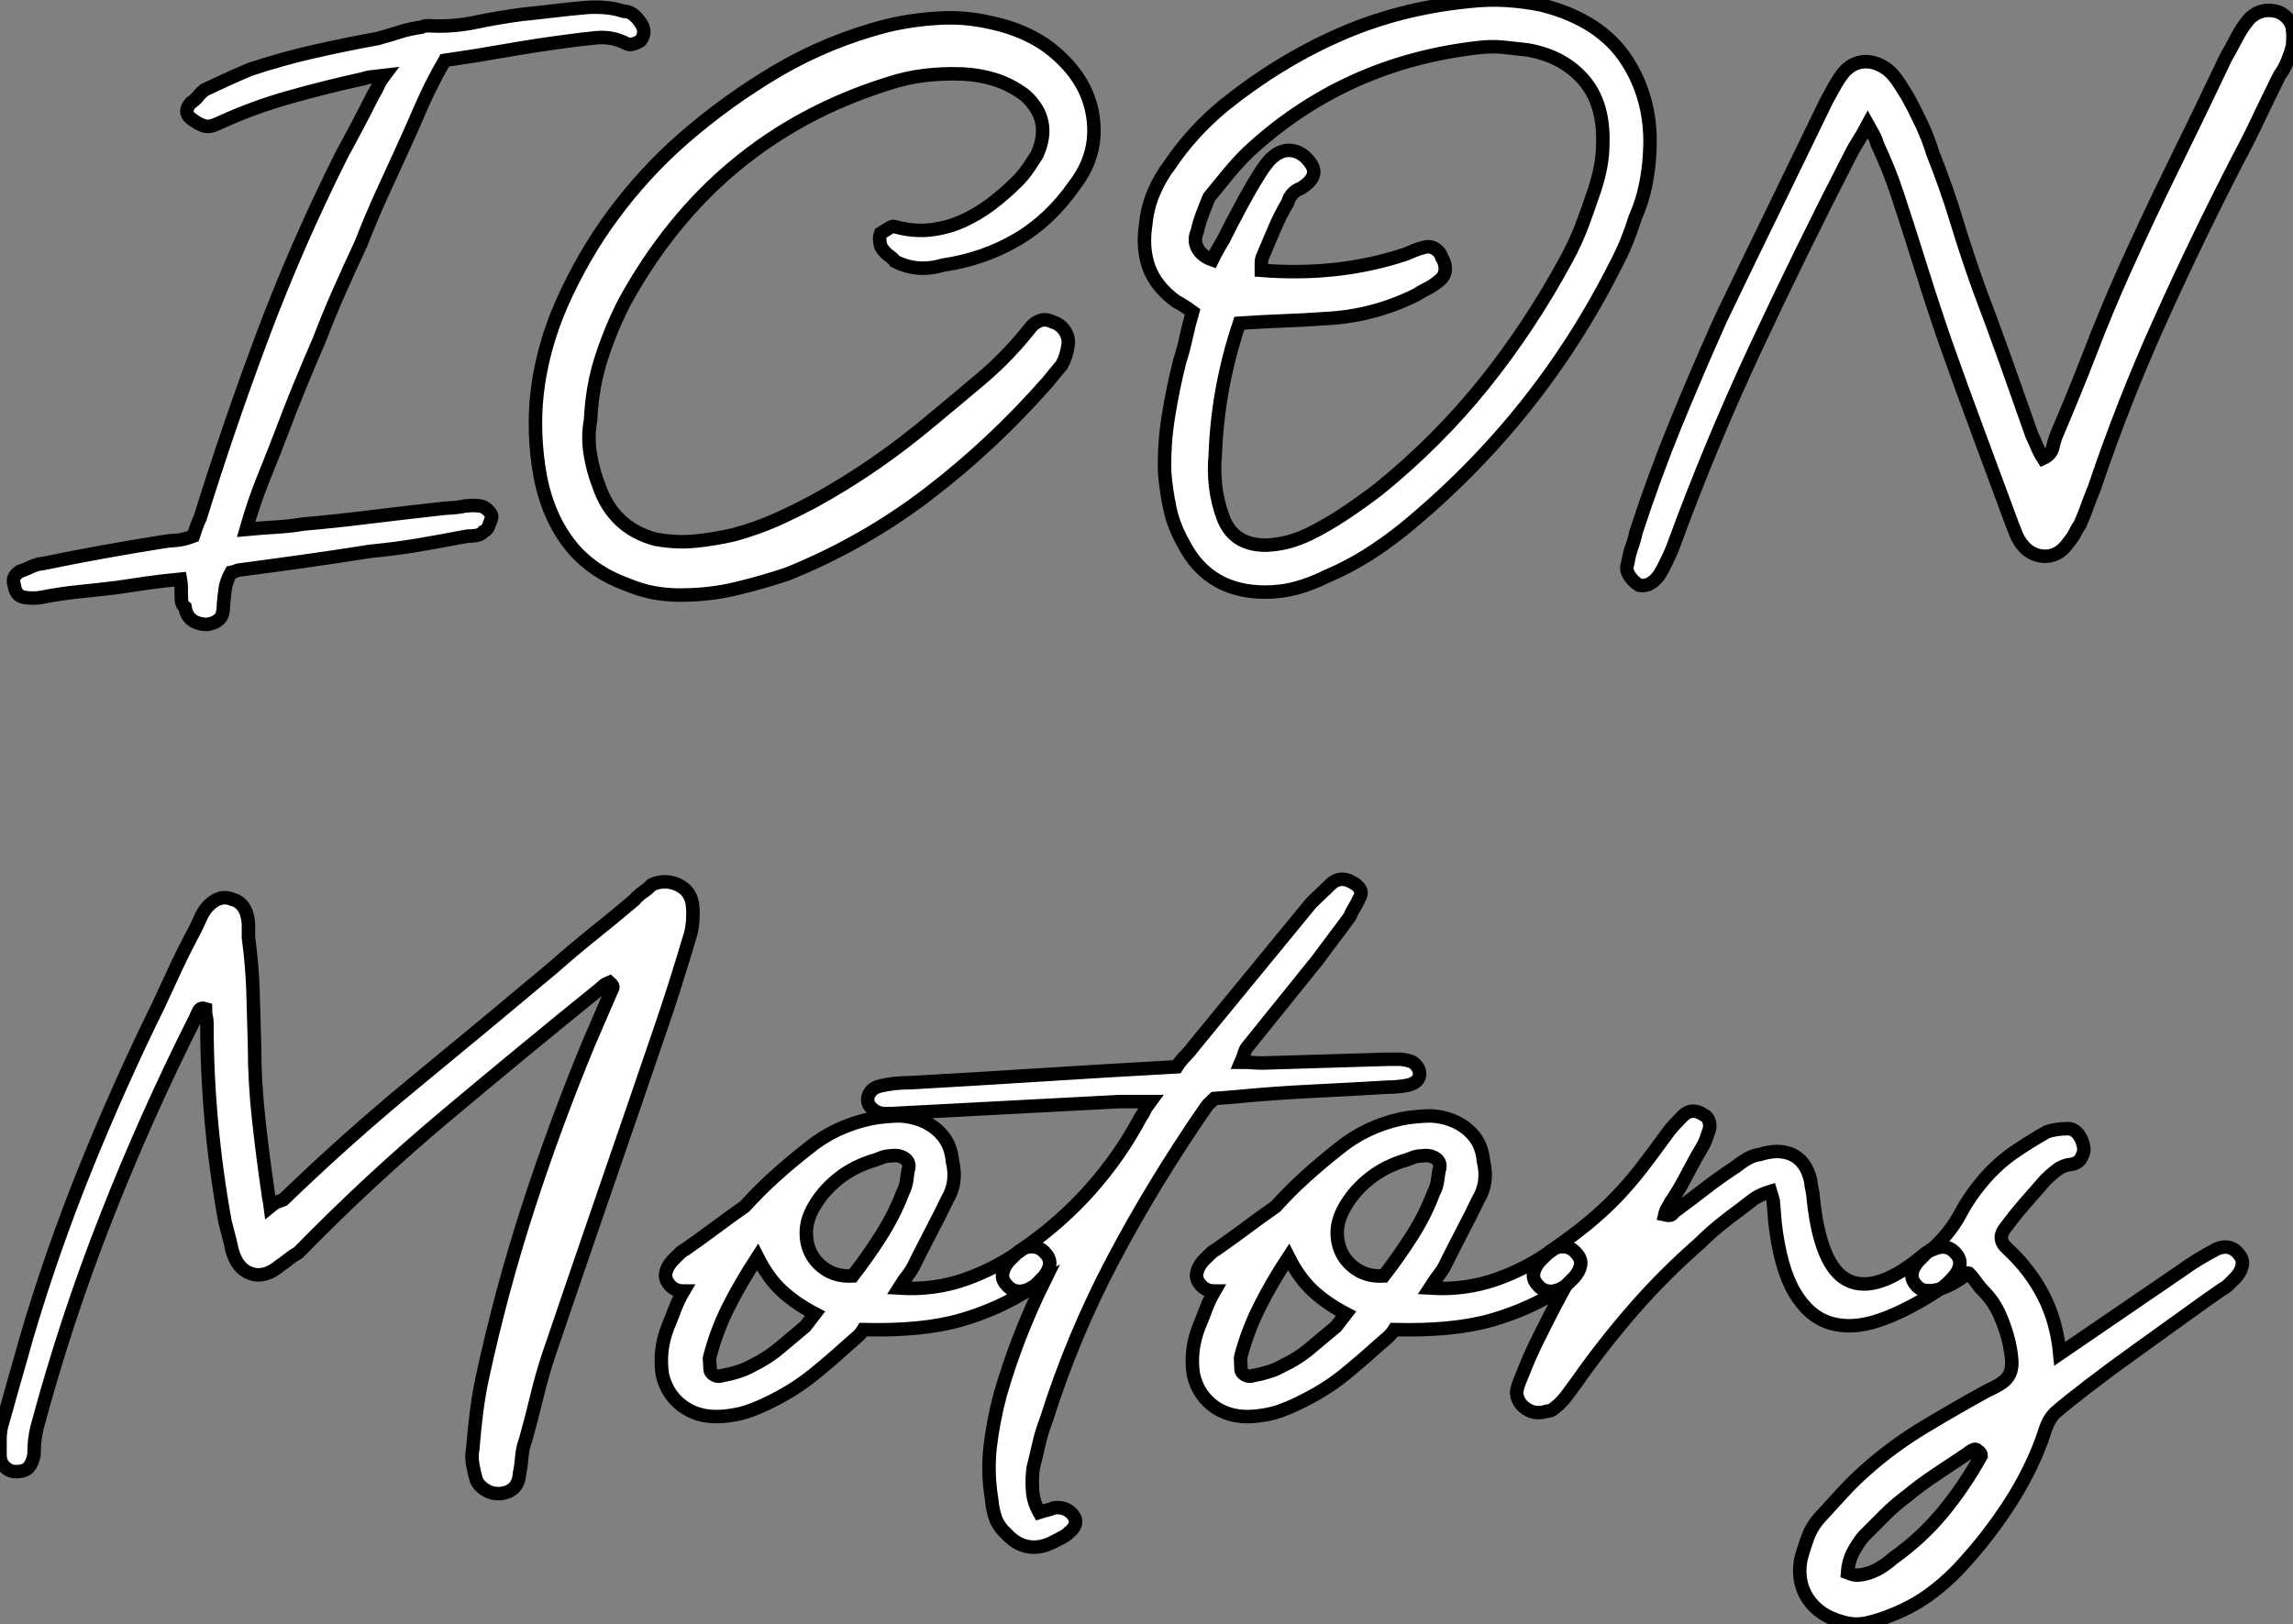
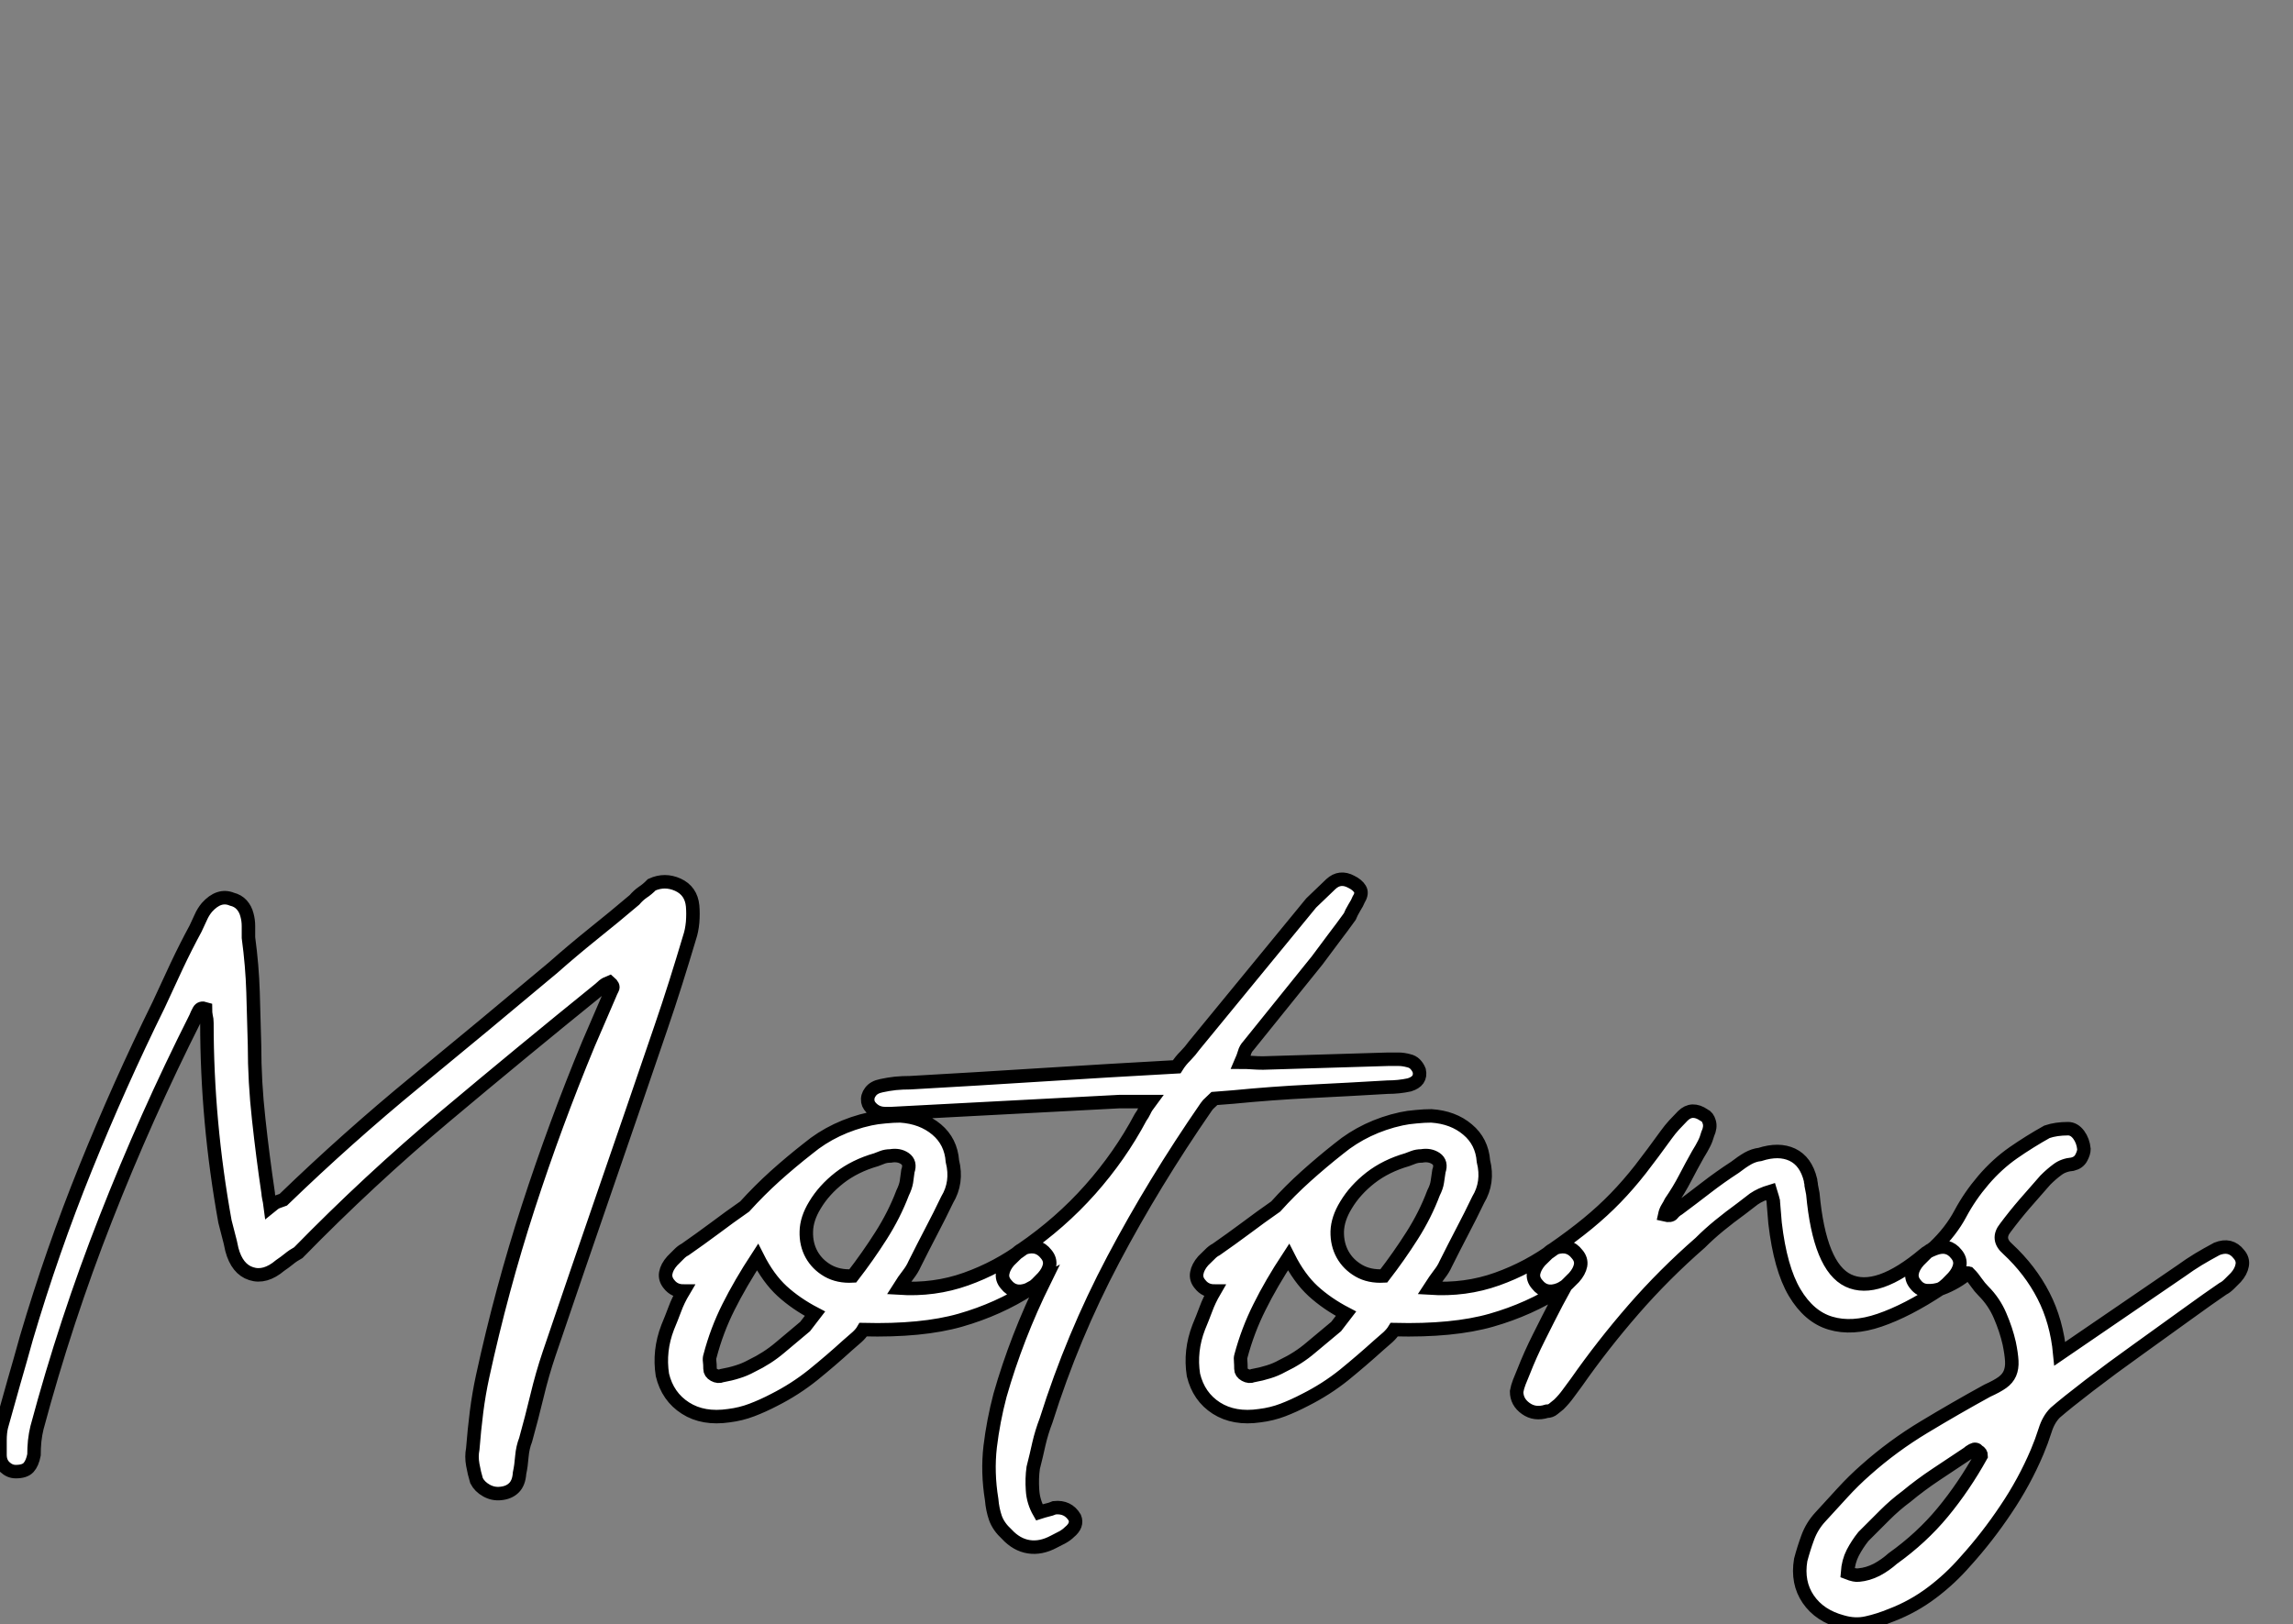
<svg xmlns="http://www.w3.org/2000/svg" viewBox="-1.996 -0.999 169.999 120.431">
  <rect x="-1.996" y="-0.999" width="169.999" height="120.431" fill="#808080" stroke="none" />
-   <path d="M16.63-4.31L16.63-4.31Q17.81-4.42 18.84-4.48Q19.88-4.54 20.83-4.70L20.83-4.70Q23.41-4.93 25.87-5.24Q28.34-5.54 30.86-5.82L30.86-5.82Q31.30-5.88 31.86-5.91Q32.42-5.94 32.87-6.05L32.87-6.05Q33.04-6.05 33.32-6.08Q33.60-6.10 33.94-6.05L33.94-6.05Q34.22-6.05 34.55-5.74Q34.89-5.43 34.83-5.15L34.83-5.15Q34.72-4.87 34.61-4.56Q34.50-4.26 34.22-4.14L34.22-4.14Q34.05-3.92 33.71-3.86Q33.38-3.81 33.04-3.81L33.04-3.81Q31.25-3.47 29.46-3.16Q27.66-2.86 25.87-2.69L25.87-2.69Q23.41-2.30 21-1.96Q18.59-1.62 16.07-1.29L16.07-1.29Q16.02-1.29 15.90-1.23Q15.79-1.18 15.51-1.12L15.51-1.12Q15.18-0.50 15.09 0.03Q15.01 0.56 14.95 1.29L14.95 1.29Q14.95 2.07 14.64 2.35Q14.34 2.63 13.78 2.74L13.78 2.74Q13.10 2.74 12.66 2.44Q12.21 2.13 12.10 1.46L12.10 1.46Q11.87 1.29 11.84 0.98Q11.82 0.67 11.82 0.39L11.82 0.39Q11.82 0.22 11.82-0.03Q11.82-0.28 11.76-0.62L11.76-0.62Q10.53-0.50 9.35-0.34Q8.18-0.17 7.06 0L7.06 0Q5.66 0.17 4.26 0.31Q2.86 0.45 1.46 0.73L1.46 0.73Q0.84 0.84 0.17 0.73L0.17 0.73Q-0.45 0.62-0.56-0.17L-0.56-0.17Q-0.78-0.78-0.17-1.18L-0.17-1.18Q0.28-1.34 0.70-1.54Q1.12-1.74 1.62-1.79L1.62-1.79Q3.81-2.24 5.96-2.63Q8.12-3.02 10.25-3.36L10.25-3.36Q10.86-3.47 11.42-3.50Q11.98-3.53 12.71-3.81L12.71-3.81Q12.82-4.14 12.94-4.48Q13.05-4.82 13.22-5.15L13.22-5.15Q15.34-11.98 17.86-18.70Q20.38-25.42 23.69-32.03L23.69-32.03Q24.30-33.15 24.89-34.27Q25.48-35.39 26.04-36.51L26.04-36.51Q26.26-36.85 26.40-37.18Q26.54-37.52 26.88-37.97L26.88-37.97Q26.38-37.91 26.04-37.88Q25.70-37.86 25.37-37.74L25.37-37.74Q22.57-37.13 19.88-36.37Q17.19-35.62 14.62-34.44L14.62-34.44Q14.39-34.33 14.11-34.24Q13.83-34.16 13.55-34.22L13.55-34.22Q13.05-34.38 12.54-34.78L12.54-34.78Q11.93-35.28 12.54-35.95L12.54-35.95Q12.82-36.12 13.05-36.40Q13.27-36.68 13.55-36.90L13.55-36.90Q14.39-37.30 15.18-37.66Q15.96-38.02 16.91-38.42L16.91-38.42Q19.26-39.20 21.59-39.73Q23.91-40.26 26.38-40.71L26.38-40.71Q27.22-40.94 28-41.19Q28.78-41.44 29.62-41.55L29.62-41.55Q29.85-41.66 30.13-41.66L30.13-41.66Q31.92-41.55 33.66-41.92Q35.39-42.28 37.07-42.50L37.07-42.50Q38.25-42.62 39.42-42.76Q40.60-42.90 41.83-43.01L41.83-43.01Q42.45-43.06 43.20-43.01Q43.96-42.95 44.63-42.73L44.63-42.73Q45.08-42.73 45.44-42.39Q45.81-42.06 46.03-41.61L46.03-41.61Q46.26-41.05 45.86-40.54L45.86-40.54Q45.70-40.43 45.39-40.32Q45.08-40.21 44.86-40.32L44.86-40.32Q43.79-40.88 42.62-40.77Q41.44-40.66 40.26-40.49L40.26-40.49Q38.14-40.21 35.90-39.82Q33.66-39.42 31.36-39.09L31.36-39.09Q30.41-37.46 29.65-35.73Q28.90-33.99 28.11-32.26L28.11-32.26Q27.33-30.58 26.57-28.90Q25.82-27.22 25.14-25.48L25.14-25.48Q24.30-23.69 23.52-21.92Q22.74-20.16 22.06-18.37L22.06-18.37Q21.28-16.58 20.58-14.87Q19.88-13.16 19.21-11.37L19.21-11.37Q18.54-9.63 17.86-7.95Q17.19-6.27 16.63-4.31ZM48.78 0.56L48.78 0.56Q47.82 0.56 46.87 0.39Q45.92 0.22 44.86-0.22L44.86-0.22Q41.94-1.29 40.35-3.56Q38.75-5.82 38.30-9.07L38.30-9.07Q37.86-12.21 38.30-15.15Q38.75-18.09 39.98-20.94L39.98-20.94Q41.61-24.64 43.88-27.69Q46.14-30.74 49-33.26L49-33.26Q52.36-36.18 56.08-38.36Q59.81-40.54 64.12-41.66L64.12-41.66Q66.02-42.11 67.98-42.22Q69.94-42.34 71.85-41.89L71.85-41.89Q73.47-41.55 74.84-40.85Q76.22-40.15 77.34-38.98L77.34-38.98Q79.24-37.02 79.46-34.50Q79.69-31.98 78.06-29.85L78.06-29.85Q76.27-27.27 73.81-25.82Q71.34-24.36 68.32-23.91L68.32-23.91Q67.37-23.63 66.50-23.69Q65.63-23.74 64.74-24.19L64.74-24.19Q64.57-24.42 64.29-24.61Q64.01-24.81 63.78-25.14L63.78-25.14Q63.67-25.26 63.62-25.62Q63.56-25.98 63.67-26.26L63.67-26.26Q63.95-26.43 64.26-26.63Q64.57-26.82 64.68-26.77L64.68-26.77Q66.08-26.38 67.34-26.52Q68.60-26.66 69.72-27.16Q70.84-27.66 71.85-28.42Q72.86-29.18 73.81-30.13L73.81-30.13Q74.26-30.58 74.62-31.11Q74.98-31.64 75.26-32.09L75.26-32.09Q76.44-34.66 74.37-36.51L74.37-36.51Q73.30-37.30 72.16-37.66Q71.01-38.02 69.78-38.08L69.78-38.08Q68.32-38.14 66.92-37.97Q65.52-37.80 64.18-37.35L64.18-37.35Q51.35-33.32 44.69-21.17L44.69-21.17Q43.68-19.21 42.98-17.05Q42.28-14.90 42.17-12.43L42.17-12.43Q41.94-11.20 42.14-9.94Q42.34-8.68 42.78-7.56L42.78-7.56Q43.85-4.42 46.98-3.58L46.98-3.58Q48.50-3.30 49.92-3.44Q51.35-3.58 52.81-3.92L52.81-3.92Q54.43-4.37 55.83-4.98Q57.23-5.60 58.69-6.38L58.69-6.38Q61.04-7.67 63.20-9.16Q65.35-10.64 67.48-12.43L67.48-12.43Q69.38-14 71.29-15.62Q73.19-17.25 74.82-19.32L74.82-19.32Q75.10-19.66 75.52-19.80Q75.94-19.94 76.38-19.71L76.38-19.71Q77-19.54 77.34-19.01Q77.67-18.48 77.56-17.92L77.56-17.92Q77.45-17.14 77.11-16.52L77.11-16.52Q76.83-16.18 76.58-15.88Q76.33-15.57 76.05-15.23L76.05-15.23Q71.96-10.58 67.20-6.94Q62.44-3.30 56.78-1.01L56.78-1.01Q54.94-0.39 52.98 0.08Q51.02 0.56 48.78 0.56ZM86.80-20.44L86.80-20.44Q86.41-20.72 86.10-20.92Q85.79-21.11 85.57-21.22L85.57-21.22Q84.06-22.34 83.55-23.77Q83.05-25.20 83.33-26.94L83.33-26.94Q83.44-28.17 83.92-29.29Q84.39-30.41 85.12-31.36L85.12-31.36Q86.74-33.77 89.10-35.73L89.10-35.73Q93.13-38.98 97.61-40.96Q102.09-42.95 107.30-43.46L107.30-43.46Q108.70-43.62 110.04-43.54Q111.38-43.46 112.73-43.18L112.73-43.18Q117.10-42.06 119.03-39.03Q120.96-36.01 120.68-32.09L120.68-32.09Q120.62-30.97 120.37-29.76Q120.12-28.56 119.62-27.44L119.62-27.44Q119.34-26.54 119-25.70Q118.66-24.86 118.22-24.02L118.22-24.02Q112.45-12.49 102.37-4.26L102.37-4.26Q101.02-3.19 99.68-2.35Q98.34-1.51 96.77-0.84L96.77-0.84Q95.65-0.28 94.53 0.03Q93.41 0.34 92.18 0.34L92.18 0.34Q87.98 0.34 86.13-3.25L86.13-3.25Q85.40-4.54 85.12-5.85Q84.84-7.17 84.73-8.51L84.73-8.51Q84.67-10.64 85.01-12.71Q85.34-14.78 85.85-16.80L85.85-16.80Q86.13-17.64 86.32-18.56Q86.52-19.49 86.80-20.44ZM90.27-19.60L90.27-19.60Q88.65-14.78 88.48-9.80L88.48-9.80Q88.37-8.68 88.51-7.48Q88.65-6.27 89.10-5.10L89.10-5.10Q89.88-3.14 92.23-3.14L92.23-3.14Q93.86-3.19 95.48-3.98L95.48-3.98Q96.82-4.65 98.08-5.49Q99.34-6.33 100.58-7.28L100.58-7.28Q104.94-10.81 108.39-15.09Q111.83-19.38 114.52-24.36L114.52-24.36Q115.19-25.59 115.67-26.85Q116.14-28.11 116.59-29.46L116.59-29.46Q116.87-30.30 117.04-31.16Q117.21-32.03 117.21-32.87L117.21-32.87Q117.32-35.90 115.78-37.66Q114.24-39.42 111.61-39.87L111.61-39.87Q110.66-39.98 109.79-40.07Q108.92-40.15 108.02-40.04L108.02-40.04Q98-38.92 90.83-32.20L90.83-32.20Q90.10-31.47 89.43-30.66Q88.76-29.85 88.03-28.95L88.03-28.95Q87.75-28.28 87.53-27.69Q87.30-27.10 87.14-26.38L87.14-26.38Q86.86-25.76 87.16-25.17Q87.47-24.58 88.26-24.30L88.26-24.30Q88.48-24.75 88.70-25.14Q88.93-25.54 89.10-25.82L89.10-25.82Q89.71-27.05 90.36-28.25Q91-29.46 91.73-30.63L91.73-30.63Q92.01-31.08 92.29-31.44Q92.57-31.81 92.96-32.09L92.96-32.09Q93.63-32.54 94.33-32.37Q95.03-32.20 95.54-31.47L95.54-31.47Q96.26-30.52 94.86-29.62L94.86-29.62Q94.08-29.34 93.86-28.56L93.86-28.56Q93.30-27.61 92.88-26.63Q92.46-25.65 92.01-24.58L92.01-24.58Q91.90-24.36 91.90-24.08Q91.90-23.80 91.90-23.52L91.90-23.52Q94.70-23.30 97.33-23.58Q99.96-23.86 102.54-24.70L102.54-24.70Q102.93-24.86 103.26-25.00Q103.60-25.14 103.88-25.20L103.88-25.20Q104.38-25.37 104.78-25.12Q105.17-24.86 105.28-24.47L105.28-24.47Q105.56-24.02 105.53-23.55Q105.50-23.07 105.06-22.74L105.06-22.74Q104.66-22.40 104.22-22.18Q103.77-21.95 103.32-21.67L103.32-21.67Q100.13-20.10 96.60-19.94L96.60-19.94Q94.98-19.82 93.44-19.77Q91.90-19.71 90.27-19.60ZM136.86-34.33L136.86-34.33Q136.47-33.60 136.16-33.12Q135.86-32.65 135.63-32.20L135.63-32.20Q131.94-25.03 128.55-17.78Q125.16-10.53 122.36-2.86L122.36-2.86Q122.14-2.35 121.91-1.88Q121.69-1.40 121.41-0.95L121.41-0.95Q120.74 0 119.90-0.17L119.90-0.17Q119.45-0.45 119.17-0.90Q118.89-1.34 119.06-1.79L119.06-1.79Q119.17-2.46 119.36-3.00Q119.56-3.53 119.67-4.09L119.67-4.09Q121.02-8.23 122.61-12.12Q124.21-16.02 125.94-19.88L125.94-19.88Q127.90-23.97 129.84-27.94Q131.77-31.92 133.78-36.06L133.78-36.06Q134.06-36.57 134.32-37.04Q134.57-37.52 134.90-37.97L134.90-37.97Q135.52-38.86 136.47-38.98Q137.42-39.09 138.38-38.36L138.38-38.36Q138.82-37.97 139.16-37.44Q139.50-36.90 139.78-36.46L139.78-36.46Q140.34-35.45 140.84-34.38Q141.34-33.32 141.68-32.20L141.68-32.20Q142.69-29.68 143.44-27.19Q144.20-24.70 145.10-22.18L145.10-22.18Q146.16-19.38 147.11-16.72Q148.06-14.06 149.02-11.31L149.02-11.31Q149.24-10.86 149.41-10.44Q149.58-10.02 149.86-9.58L149.86-9.58Q150.47-9.86 150.58-10.42Q150.70-10.98 150.92-11.48L150.92-11.48Q152.21-14.50 153.36-17.47Q154.50-20.44 155.85-23.46L155.85-23.46Q157.64-27.44 159.57-31.36Q161.50-35.28 163.41-39.31L163.41-39.31Q163.80-39.98 164.19-40.74Q164.58-41.50 165.14-42.17L165.14-42.17Q165.87-42.90 166.85-42.78Q167.83-42.67 168.28-41.72L168.28-41.72Q168.45-41.10 168.34-40.15L168.34-40.15Q168.22-39.65 167.97-39.03Q167.72-38.42 167.38-37.97L167.38-37.97Q166.60-36.40 165.84-34.80Q165.09-33.21 164.25-31.64L164.25-31.64Q161.22-25.76 158.51-19.74Q155.79-13.72 153.66-7.39L153.66-7.39Q153.38-6.72 153.13-6.02Q152.88-5.32 152.60-4.70L152.60-4.70Q152.38-4.37 152.21-4.03Q152.04-3.70 151.76-3.36L151.76-3.36Q150.98-2.24 149.86-2.32Q148.74-2.41 148.06-3.53L148.06-3.53Q147.90-3.81 147.81-4.06Q147.73-4.31 147.62-4.54L147.62-4.54Q146.33-8.01 145.10-11.34Q143.86-14.67 142.63-18.14L142.63-18.14Q141.68-20.89 140.84-23.58Q140-26.26 139.10-29.01L139.10-29.01Q138.77-30.02 138.38-31.00Q137.98-31.98 137.54-32.93L137.54-32.93Q137.48-33.21 137.31-33.52Q137.14-33.82 136.86-34.33Z" fill="white" stroke="black" transform="translate(0 0) scale(1 1) translate(-0.38 42.568)" />
  <path d="M44.41-36.51L44.41-36.51Q44.13-36.40 43.96-36.26Q43.79-36.12 43.68-36.01L43.68-36.01Q37.86-31.30 32.23-26.57Q26.60-21.84 21.34-16.46L21.34-16.46Q20.94-16.24 20.64-15.99Q20.33-15.74 19.99-15.51L19.99-15.51Q18.87-14.56 17.84-14.90Q16.80-15.23 16.41-16.69L16.41-16.69Q16.30-17.25 16.16-17.75Q16.02-18.26 15.90-18.76L15.90-18.76Q14.56-26.15 14.56-33.49L14.56-33.49Q14.56-33.77 14.50-33.99Q14.45-34.22 14.45-34.55L14.45-34.55Q14.11-34.66 13.97-34.41Q13.83-34.16 13.72-33.88L13.72-33.88Q10.02-26.54 7.06-18.98Q4.09-11.42 1.96-3.47L1.96-3.47Q1.85-3.02 1.79-2.49Q1.74-1.96 1.74-1.46L1.74-1.46Q1.62-0.84 1.34-0.53Q1.06-0.22 0.39-0.22L0.39-0.22Q-0.06-0.22-0.42-0.56Q-0.78-0.90-0.78-1.46L-0.78-1.46Q-0.78-1.96-0.78-2.55Q-0.78-3.14-0.67-3.58L-0.67-3.58Q-0.22-5.21 0.25-6.86Q0.73-8.51 1.18-10.14L1.18-10.14Q3.08-16.58 5.57-22.74Q8.06-28.90 10.98-34.83L10.98-34.83Q11.65-36.29 12.32-37.72Q12.99-39.14 13.72-40.49L13.72-40.49Q13.94-40.94 14.11-41.33Q14.28-41.72 14.56-42.06L14.56-42.06Q15.46-43.06 16.41-42.67L16.41-42.67Q16.86-42.56 17.14-42.25Q17.42-41.94 17.53-41.50L17.53-41.50Q17.64-41.10 17.64-40.68Q17.64-40.26 17.64-39.82L17.64-39.82Q17.92-37.74 17.98-35.78Q18.03-33.82 18.09-31.86L18.09-31.86Q18.09-29.12 18.40-26.35Q18.70-23.58 19.10-20.89L19.10-20.89Q19.10-20.78 19.15-20.52Q19.21-20.27 19.26-19.88L19.26-19.88Q19.60-20.16 19.77-20.22Q19.94-20.27 20.22-20.38L20.22-20.38Q24.98-24.98 30.02-29.12Q35.06-33.26 40.21-37.58L40.21-37.58Q41.66-38.86 43.20-40.10Q44.74-41.33 46.26-42.62L46.26-42.62Q46.54-42.95 46.87-43.18Q47.21-43.40 47.54-43.74L47.54-43.74Q48.50-44.18 49.48-43.74Q50.46-43.29 50.57-42.17L50.57-42.17Q50.62-41.61 50.57-40.96Q50.51-40.32 50.34-39.82L50.34-39.82Q49.84-38.14 49.31-36.46Q48.78-34.78 48.22-33.15L48.22-33.15Q46.14-27.05 44.07-21.06Q42-15.06 39.93-8.96L39.93-8.96Q39.42-7.45 39.03-5.82Q38.64-4.20 38.19-2.58L38.19-2.58Q37.97-2.02 37.91-1.34Q37.86-0.67 37.74-0.11L37.74-0.11Q37.69 0.62 37.32 0.98Q36.96 1.34 36.34 1.40L36.34 1.40Q35.78 1.46 35.28 1.18Q34.78 0.90 34.55 0.45L34.55 0.45Q34.38-0.11 34.27-0.73Q34.16-1.34 34.27-1.90L34.27-1.90Q34.38-3.30 34.55-4.65Q34.72-5.99 35-7.28L35-7.28Q36.40-13.72 38.39-19.85Q40.38-25.98 42.84-31.92L42.84-31.92Q43.74-33.99 44.41-35.56L44.41-35.56Q44.52-35.84 44.63-36.04Q44.74-36.23 44.41-36.51ZM75.60-13.78L75.60-13.78Q73.25-12.26 70.42-11.45Q67.59-10.64 63.22-10.75L63.22-10.75Q63.06-10.47 62.75-10.19Q62.44-9.91 62.05-9.58L62.05-9.58Q60.82-8.46 59.50-7.39Q58.18-6.33 56.62-5.54L56.62-5.54Q55.78-5.10 54.96-4.79Q54.15-4.48 53.26-4.37L53.26-4.37Q51.35-4.09 50.04-4.93Q48.72-5.77 48.33-7.39L48.33-7.39Q48.05-9.18 48.72-10.92L48.72-10.92Q49-11.59 49.25-12.26Q49.50-12.94 49.90-13.61L49.90-13.61Q49.22-13.61 48.83-14.11L48.83-14.11Q48.50-14.50 48.58-14.95Q48.66-15.40 49.06-15.85L49.06-15.85Q49.28-16.07 49.53-16.32Q49.78-16.58 50.01-16.69L50.01-16.69Q51.13-17.47 52.22-18.28Q53.31-19.10 54.43-19.88L54.43-19.88Q55.50-21.06 56.67-22.12Q57.85-23.18 59.14-24.19L59.14-24.19Q60.09-24.98 61.26-25.54Q62.44-26.10 63.73-26.38L63.73-26.38Q64.23-26.49 64.85-26.54Q65.46-26.60 65.97-26.60L65.97-26.60Q67.59-26.49 68.66-25.59Q69.72-24.70 69.83-23.24L69.83-23.24Q70.22-21.67 69.44-20.38L69.44-20.38Q68.88-19.21 68.26-18.03Q67.65-16.86 67.03-15.62L67.03-15.62Q66.86-15.23 66.56-14.84Q66.25-14.45 65.86-13.83L65.86-13.83Q68.49-13.66 70.84-14.50Q73.19-15.34 75.15-16.80L75.15-16.80Q76.16-17.14 76.78-16.35L76.78-16.35Q77.11-15.96 77.03-15.51Q76.94-15.06 76.55-14.62L76.55-14.62Q76.33-14.39 76.08-14.14Q75.82-13.89 75.60-13.78ZM62.44-14.73L62.44-14.73Q63.56-16.18 64.54-17.72Q65.52-19.26 66.14-20.89L66.14-20.89Q66.36-21.34 66.42-21.70Q66.47-22.06 66.53-22.51L66.53-22.51Q66.75-23.13 66.30-23.44Q65.86-23.74 65.24-23.63L65.24-23.63Q64.90-23.63 64.62-23.52Q64.34-23.41 64.18-23.35L64.18-23.35Q62.61-22.90 61.46-22.01Q60.31-21.11 59.64-19.99L59.64-19.99Q59.02-18.98 59.00-18.03Q58.97-17.08 59.39-16.32Q59.81-15.57 60.59-15.12Q61.38-14.67 62.44-14.73ZM55.38-16.13L55.38-16.13Q54.10-14.17 53.23-12.43Q52.36-10.70 51.86-8.79L51.86-8.79Q51.80-8.62 51.83-8.40Q51.86-8.18 51.86-7.84L51.86-7.84Q51.86-7.56 52.16-7.39Q52.47-7.22 52.75-7.34L52.75-7.34Q53.37-7.45 53.90-7.62Q54.43-7.78 54.94-8.06L54.94-8.06Q56.11-8.62 57.04-9.41Q57.96-10.19 58.91-10.98L58.91-10.98L59.64-11.93Q58.24-12.66 57.20-13.61Q56.17-14.56 55.38-16.13ZM84.50-27.66L84.50-27.66L82.21-27.66L65.30-26.77L64.85-26.77Q64.34-26.77 63.98-27.05Q63.62-27.33 63.56-27.66L63.56-27.66Q63.50-28.06 63.76-28.39Q64.01-28.73 64.57-28.84L64.57-28.84Q65.07-28.95 65.60-29.01Q66.14-29.06 66.70-29.06L66.70-29.06Q71.68-29.34 76.52-29.65Q81.37-29.96 86.46-30.24L86.46-30.24Q86.74-30.69 87.11-31.05Q87.47-31.42 87.75-31.81L87.75-31.81L96.43-42.39L97.89-43.79Q98.56-44.41 99.40-43.96L99.40-43.96Q99.85-43.74 100.04-43.43Q100.24-43.12 99.96-42.67L99.96-42.67Q99.85-42.39 99.62-42.03Q99.40-41.66 99.29-41.38L99.29-41.38Q98.73-40.60 98.11-39.79Q97.50-38.98 96.88-38.14L96.88-38.14L91.78-31.81Q91.56-31.58 91.48-31.28Q91.39-30.97 91.22-30.58L91.22-30.58Q91.67-30.58 92.06-30.55Q92.46-30.52 92.85-30.52L92.85-30.52L102.14-30.80Q102.54-30.80 102.90-30.80Q103.26-30.80 103.66-30.69L103.66-30.69Q103.94-30.63 104.13-30.44Q104.33-30.24 104.44-29.96L104.44-29.96Q104.61-29.18 103.71-28.90L103.71-28.90Q102.93-28.73 102.09-28.73L102.09-28.73Q99.23-28.56 96.38-28.42Q93.52-28.28 90.66-28L90.66-28L89.26-27.89Q89.15-27.78 88.96-27.61Q88.76-27.44 88.65-27.27L88.65-27.27Q84.78-21.67 81.76-15.96Q78.74-10.25 76.78-4.03L76.78-4.03Q76.44-3.14 76.24-2.27Q76.05-1.40 75.82-0.50L75.82-0.50Q75.71 0.28 75.77 1.15Q75.82 2.02 76.27 2.80L76.27 2.80Q76.61 2.69 76.86 2.63Q77.11 2.58 77.39 2.46L77.39 2.46Q78.40 2.35 78.90 3.19L78.90 3.19Q79.13 3.75 78.51 4.26L78.51 4.26Q78.29 4.48 77.98 4.65Q77.67 4.82 77.34 4.98L77.34 4.98Q76.38 5.49 75.49 5.35Q74.59 5.21 73.86 4.42L73.86 4.42Q73.25 3.86 73.02 3.22Q72.80 2.58 72.74 1.85L72.74 1.85Q72.41-0.17 72.63-2.07Q72.86-3.98 73.36-5.88L73.36-5.88Q74.59-10.19 76.66-14.39L76.66-14.39L75.43-13.72Q74.42-13.33 73.81-14.11L73.81-14.11Q73.47-14.50 73.56-14.95Q73.64-15.40 74.03-15.85L74.03-15.85Q74.26-16.07 74.51-16.32Q74.76-16.58 74.98-16.69L74.98-16.69Q77.84-18.65 80.05-21.14Q82.26-23.63 83.78-26.49L83.78-26.49Q83.94-26.71 84.06-26.96Q84.17-27.22 84.50-27.66ZM114.97-13.78L114.97-13.78Q112.62-12.26 109.79-11.45Q106.96-10.64 102.59-10.75L102.59-10.75Q102.42-10.47 102.12-10.19Q101.81-9.91 101.42-9.58L101.42-9.58Q100.18-8.46 98.87-7.39Q97.55-6.33 95.98-5.54L95.98-5.54Q95.14-5.10 94.33-4.79Q93.52-4.48 92.62-4.37L92.62-4.37Q90.72-4.09 89.40-4.93Q88.09-5.77 87.70-7.39L87.70-7.39Q87.42-9.18 88.09-10.92L88.09-10.92Q88.37-11.59 88.62-12.26Q88.87-12.94 89.26-13.61L89.26-13.61Q88.59-13.61 88.20-14.11L88.20-14.11Q87.86-14.50 87.95-14.95Q88.03-15.40 88.42-15.85L88.42-15.85Q88.65-16.07 88.90-16.32Q89.15-16.58 89.38-16.69L89.38-16.69Q90.50-17.47 91.59-18.28Q92.68-19.10 93.80-19.88L93.80-19.88Q94.86-21.06 96.04-22.12Q97.22-23.18 98.50-24.19L98.50-24.19Q99.46-24.98 100.63-25.54Q101.81-26.10 103.10-26.38L103.10-26.38Q103.60-26.49 104.22-26.54Q104.83-26.60 105.34-26.60L105.34-26.60Q106.96-26.49 108.02-25.59Q109.09-24.70 109.20-23.24L109.20-23.24Q109.59-21.67 108.81-20.38L108.81-20.38Q108.25-19.21 107.63-18.03Q107.02-16.86 106.40-15.62L106.40-15.62Q106.23-15.23 105.92-14.84Q105.62-14.45 105.22-13.83L105.22-13.83Q107.86-13.66 110.21-14.50Q112.56-15.34 114.52-16.80L114.52-16.80Q115.53-17.14 116.14-16.35L116.14-16.35Q116.48-15.96 116.40-15.51Q116.31-15.06 115.92-14.62L115.92-14.62Q115.70-14.39 115.44-14.14Q115.19-13.89 114.97-13.78ZM101.81-14.73L101.81-14.73Q102.93-16.18 103.91-17.72Q104.89-19.26 105.50-20.89L105.50-20.89Q105.73-21.34 105.78-21.70Q105.84-22.06 105.90-22.51L105.90-22.51Q106.12-23.13 105.67-23.44Q105.22-23.74 104.61-23.63L104.61-23.63Q104.27-23.63 103.99-23.52Q103.71-23.41 103.54-23.35L103.54-23.35Q101.98-22.90 100.83-22.01Q99.68-21.11 99.01-19.99L99.01-19.99Q98.39-18.98 98.36-18.03Q98.34-17.08 98.76-16.32Q99.18-15.57 99.96-15.12Q100.74-14.67 101.81-14.73ZM94.75-16.13L94.75-16.13Q93.46-14.17 92.60-12.43Q91.73-10.70 91.22-8.79L91.22-8.79Q91.17-8.62 91.20-8.40Q91.22-8.18 91.22-7.84L91.22-7.84Q91.22-7.56 91.53-7.39Q91.84-7.22 92.12-7.34L92.12-7.34Q92.74-7.45 93.27-7.62Q93.80-7.78 94.30-8.06L94.30-8.06Q95.48-8.62 96.40-9.41Q97.33-10.19 98.28-10.98L98.28-10.98L99.01-11.93Q97.61-12.66 96.57-13.61Q95.54-14.56 94.75-16.13ZM130.82-18.65L130.82-18.65L130.70-20.10Q130.70-20.33 130.65-20.44L130.65-20.44L130.48-21Q129.75-20.78 129.25-20.44L129.25-20.44L128.30-19.71Q127.46-19.10 126.70-18.48Q125.94-17.86 125.27-17.19L125.27-17.19Q122.58-14.84 120.32-12.24Q118.05-9.63 116.09-6.83L116.09-6.83Q115.75-6.38 115.47-5.99Q115.19-5.60 114.80-5.21L114.80-5.21Q114.58-5.04 114.38-4.87Q114.18-4.70 113.90-4.70L113.90-4.70Q113.01-4.42 112.34-4.90Q111.66-5.38 111.66-6.16L111.66-6.16Q111.72-6.50 111.86-6.86Q112-7.22 112.17-7.62L112.17-7.62Q112.67-8.90 113.32-10.19Q113.96-11.48 114.63-12.77L114.63-12.77L115.30-14Q114.97-13.78 114.80-13.72L114.80-13.72Q113.79-13.33 113.18-14.11L113.18-14.11Q112.84-14.50 112.92-14.95Q113.01-15.40 113.40-15.85L113.40-15.85Q113.62-16.07 113.88-16.32Q114.13-16.58 114.35-16.69L114.35-16.69Q115.81-17.70 116.93-18.62Q118.05-19.54 119-20.52Q119.95-21.50 120.85-22.65Q121.74-23.80 122.75-25.20L122.75-25.20Q123.03-25.59 123.34-25.93Q123.65-26.26 123.98-26.60L123.98-26.60Q124.66-27.27 125.55-26.66L125.55-26.66Q125.83-26.54 125.94-26.15Q126.06-25.76 125.83-25.26L125.83-25.26Q125.72-24.86 125.55-24.53Q125.38-24.19 125.10-23.74L125.10-23.74Q124.60-22.85 124.15-21.98Q123.70-21.11 123.09-20.22L123.09-20.22Q122.98-19.99 122.84-19.77Q122.70-19.54 122.64-19.26L122.64-19.26Q123.09-19.15 123.23-19.35Q123.37-19.54 123.65-19.71L123.65-19.71Q124.71-20.50 125.72-21.28Q126.73-22.06 127.85-22.79L127.85-22.79Q128.35-23.18 128.80-23.44Q129.25-23.69 129.70-23.74L129.70-23.74Q131.10-24.19 132.10-23.72Q133.11-23.24 133.45-21.84L133.45-21.84Q133.45-21.73 133.48-21.64Q133.50-21.56 133.50-21.45L133.50-21.45L133.62-20.83Q134.12-15.40 136.25-14.39Q138.38-13.38 141.90-16.35L141.90-16.35Q142.07-16.52 142.63-16.74L142.63-16.74Q143.64-17.14 144.26-16.35L144.26-16.35Q144.59-15.96 144.51-15.51Q144.42-15.06 144.03-14.62L144.03-14.62Q143.81-14.39 143.56-14.14Q143.30-13.89 143.08-13.78L143.08-13.78Q140.62-12.15 138.57-11.45Q136.53-10.75 134.93-11.23Q133.34-11.70 132.27-13.50Q131.21-15.29 130.82-18.65ZM151.59-4.59L151.59-4.59Q151.09-4.09 150.84-3.28Q150.58-2.46 150.25-1.68L150.25-1.68Q149.30 0.56 147.92 2.60Q146.55 4.65 144.93 6.44L144.93 6.44Q143.81 7.73 142.44 8.76Q141.06 9.80 139.44 10.42L139.44 10.42Q138.49 10.81 137.62 11.00Q136.75 11.20 135.80 10.92L135.80 10.92Q134.12 10.47 133.28 9.24Q132.44 8.01 132.72 6.33L132.72 6.33Q132.94 5.49 133.25 4.65Q133.56 3.81 134.18 3.14L134.18 3.14Q134.96 2.30 135.80 1.37Q136.64 0.45 137.54-0.34L137.54-0.34Q139.55-2.13 141.88-3.53Q144.20-4.93 146.55-6.22L146.55-6.22Q147.28-6.55 147.67-6.83Q148.06-7.11 148.23-7.50Q148.40-7.90 148.37-8.43Q148.34-8.96 148.18-9.74L148.18-9.74Q147.95-10.75 147.50-11.79Q147.06-12.82 146.27-13.61L146.27-13.61Q145.99-13.89 145.74-14.25Q145.49-14.62 145.21-14.90L145.21-14.90Q145.15-14.90 145.15-14.92Q145.15-14.95 145.10-14.95L145.10-14.95Q144.76-14.62 144.23-14.31Q143.70-14 143.16-13.80Q142.63-13.61 142.10-13.64Q141.57-13.66 141.23-14.11L141.23-14.11Q140.90-14.50 140.98-14.95Q141.06-15.40 141.46-15.85L141.46-15.85Q141.68-16.07 141.93-16.32Q142.18-16.58 142.41-16.69L142.41-16.69L142.63-16.86Q143.86-18.03 144.56-19.35Q145.26-20.66 146.27-21.84L146.27-21.84Q147.28-23.02 148.48-23.86Q149.69-24.70 150.98-25.42L150.98-25.42Q151.65-25.65 152.54-25.65L152.54-25.65Q152.99-25.65 153.33-25.20Q153.66-24.75 153.72-24.14L153.72-24.14Q153.72-23.86 153.52-23.49Q153.33-23.13 152.88-23.02L152.88-23.02Q152.21-22.96 151.76-22.62Q151.31-22.29 150.86-21.84L150.86-21.84Q150.08-20.94 149.32-20.08Q148.57-19.21 147.90-18.31L147.90-18.31Q147.22-17.47 148.06-16.74L148.06-16.74Q149.74-15.18 150.72-13.27Q151.70-11.37 151.93-8.96L151.93-8.96L160.94-15.12Q161.56-15.57 162.20-15.96Q162.85-16.35 163.58-16.74L163.58-16.74Q164.58-17.14 165.20-16.35L165.20-16.35Q165.54-15.96 165.45-15.51Q165.37-15.06 164.98-14.62L164.98-14.62Q164.75-14.39 164.50-14.14Q164.25-13.89 164.02-13.78L164.02-13.78Q163.02-13.10 161.28-11.84Q159.54-10.58 157.67-9.24Q155.79-7.90 154.11-6.61Q152.43-5.32 151.59-4.59ZM145.88-1.74L145.88-1.74Q145.71-1.96 145.46-1.82Q145.21-1.68 145.10-1.57L145.10-1.57Q143.92-0.78 142.74 0Q141.57 0.78 140.56 1.62L140.56 1.62Q139.72 2.24 138.94 3.02Q138.15 3.81 137.37 4.59L137.37 4.59Q136.92 5.15 136.58 5.80Q136.25 6.44 136.19 7.28L136.19 7.28Q136.75 7.50 137.03 7.45L137.03 7.45Q137.70 7.39 138.35 7.06Q138.99 6.72 139.55 6.22L139.55 6.22Q141.68 4.70 143.25 2.80Q144.82 0.90 146.10-1.40L146.10-1.40Q146.10-1.62 145.88-1.74Z" fill="white" stroke="black" transform="translate(0 67.2) scale(1 1) translate(-1.216 41.149)" />
</svg>